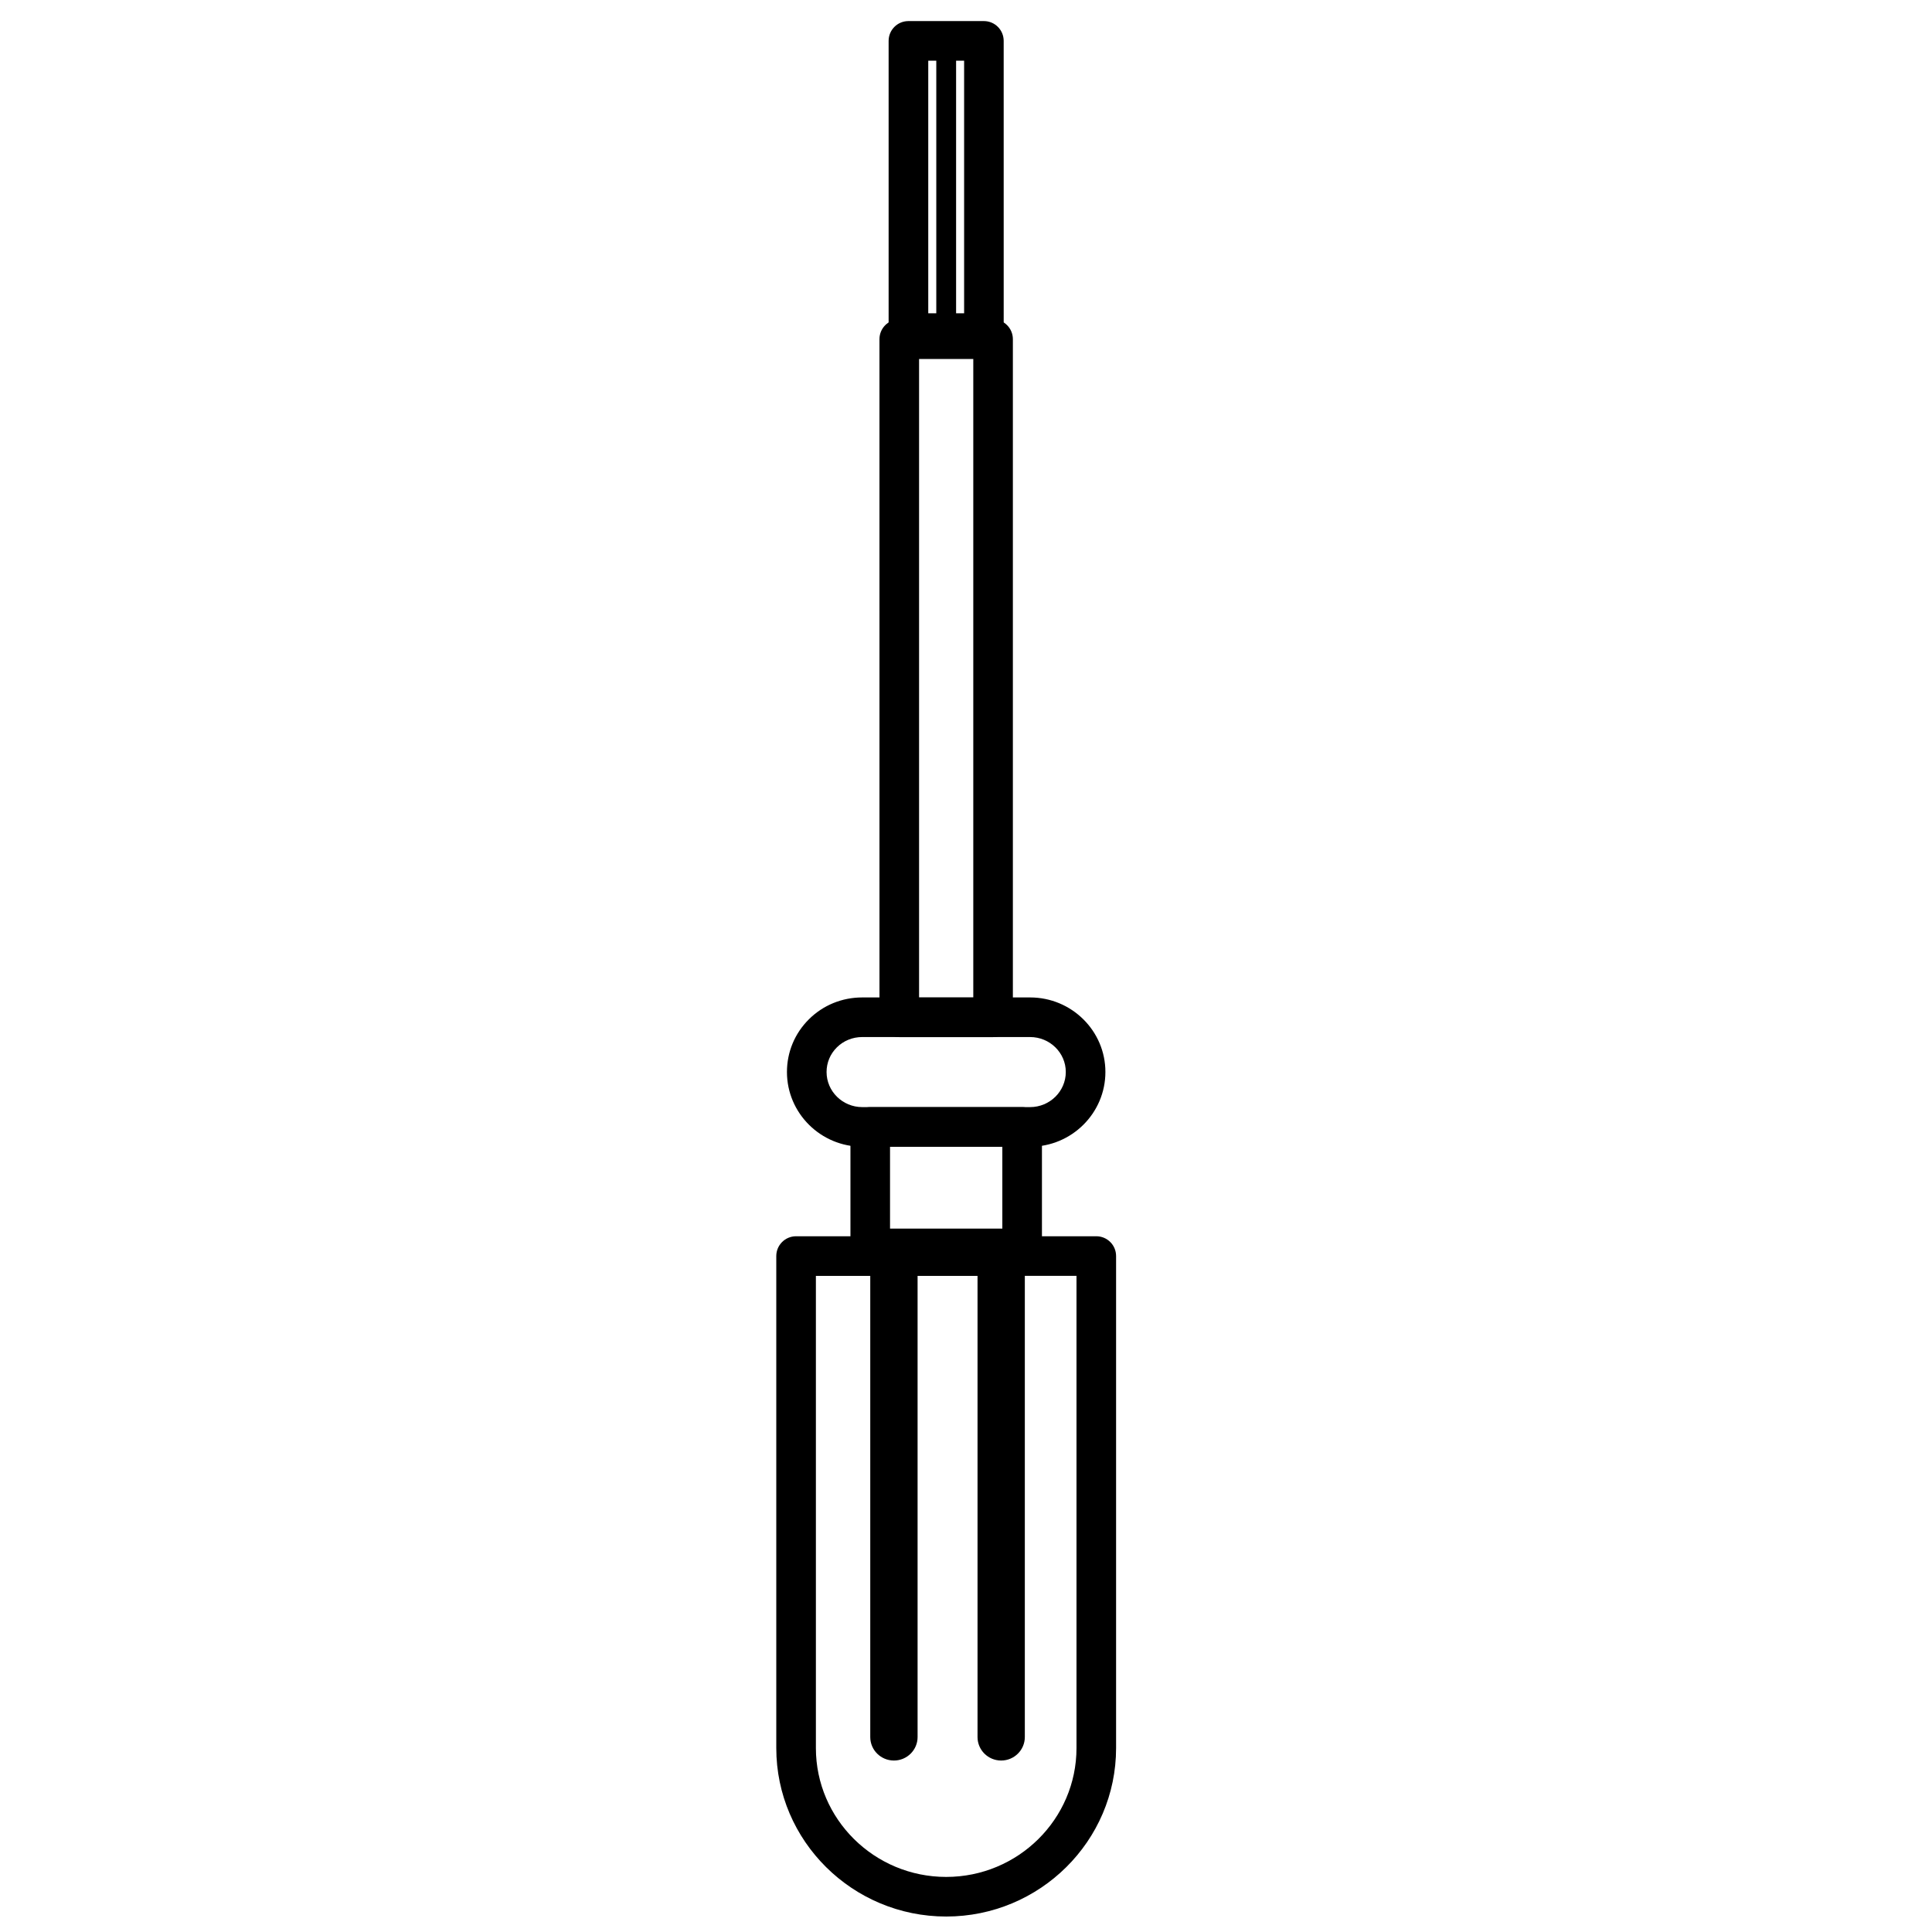
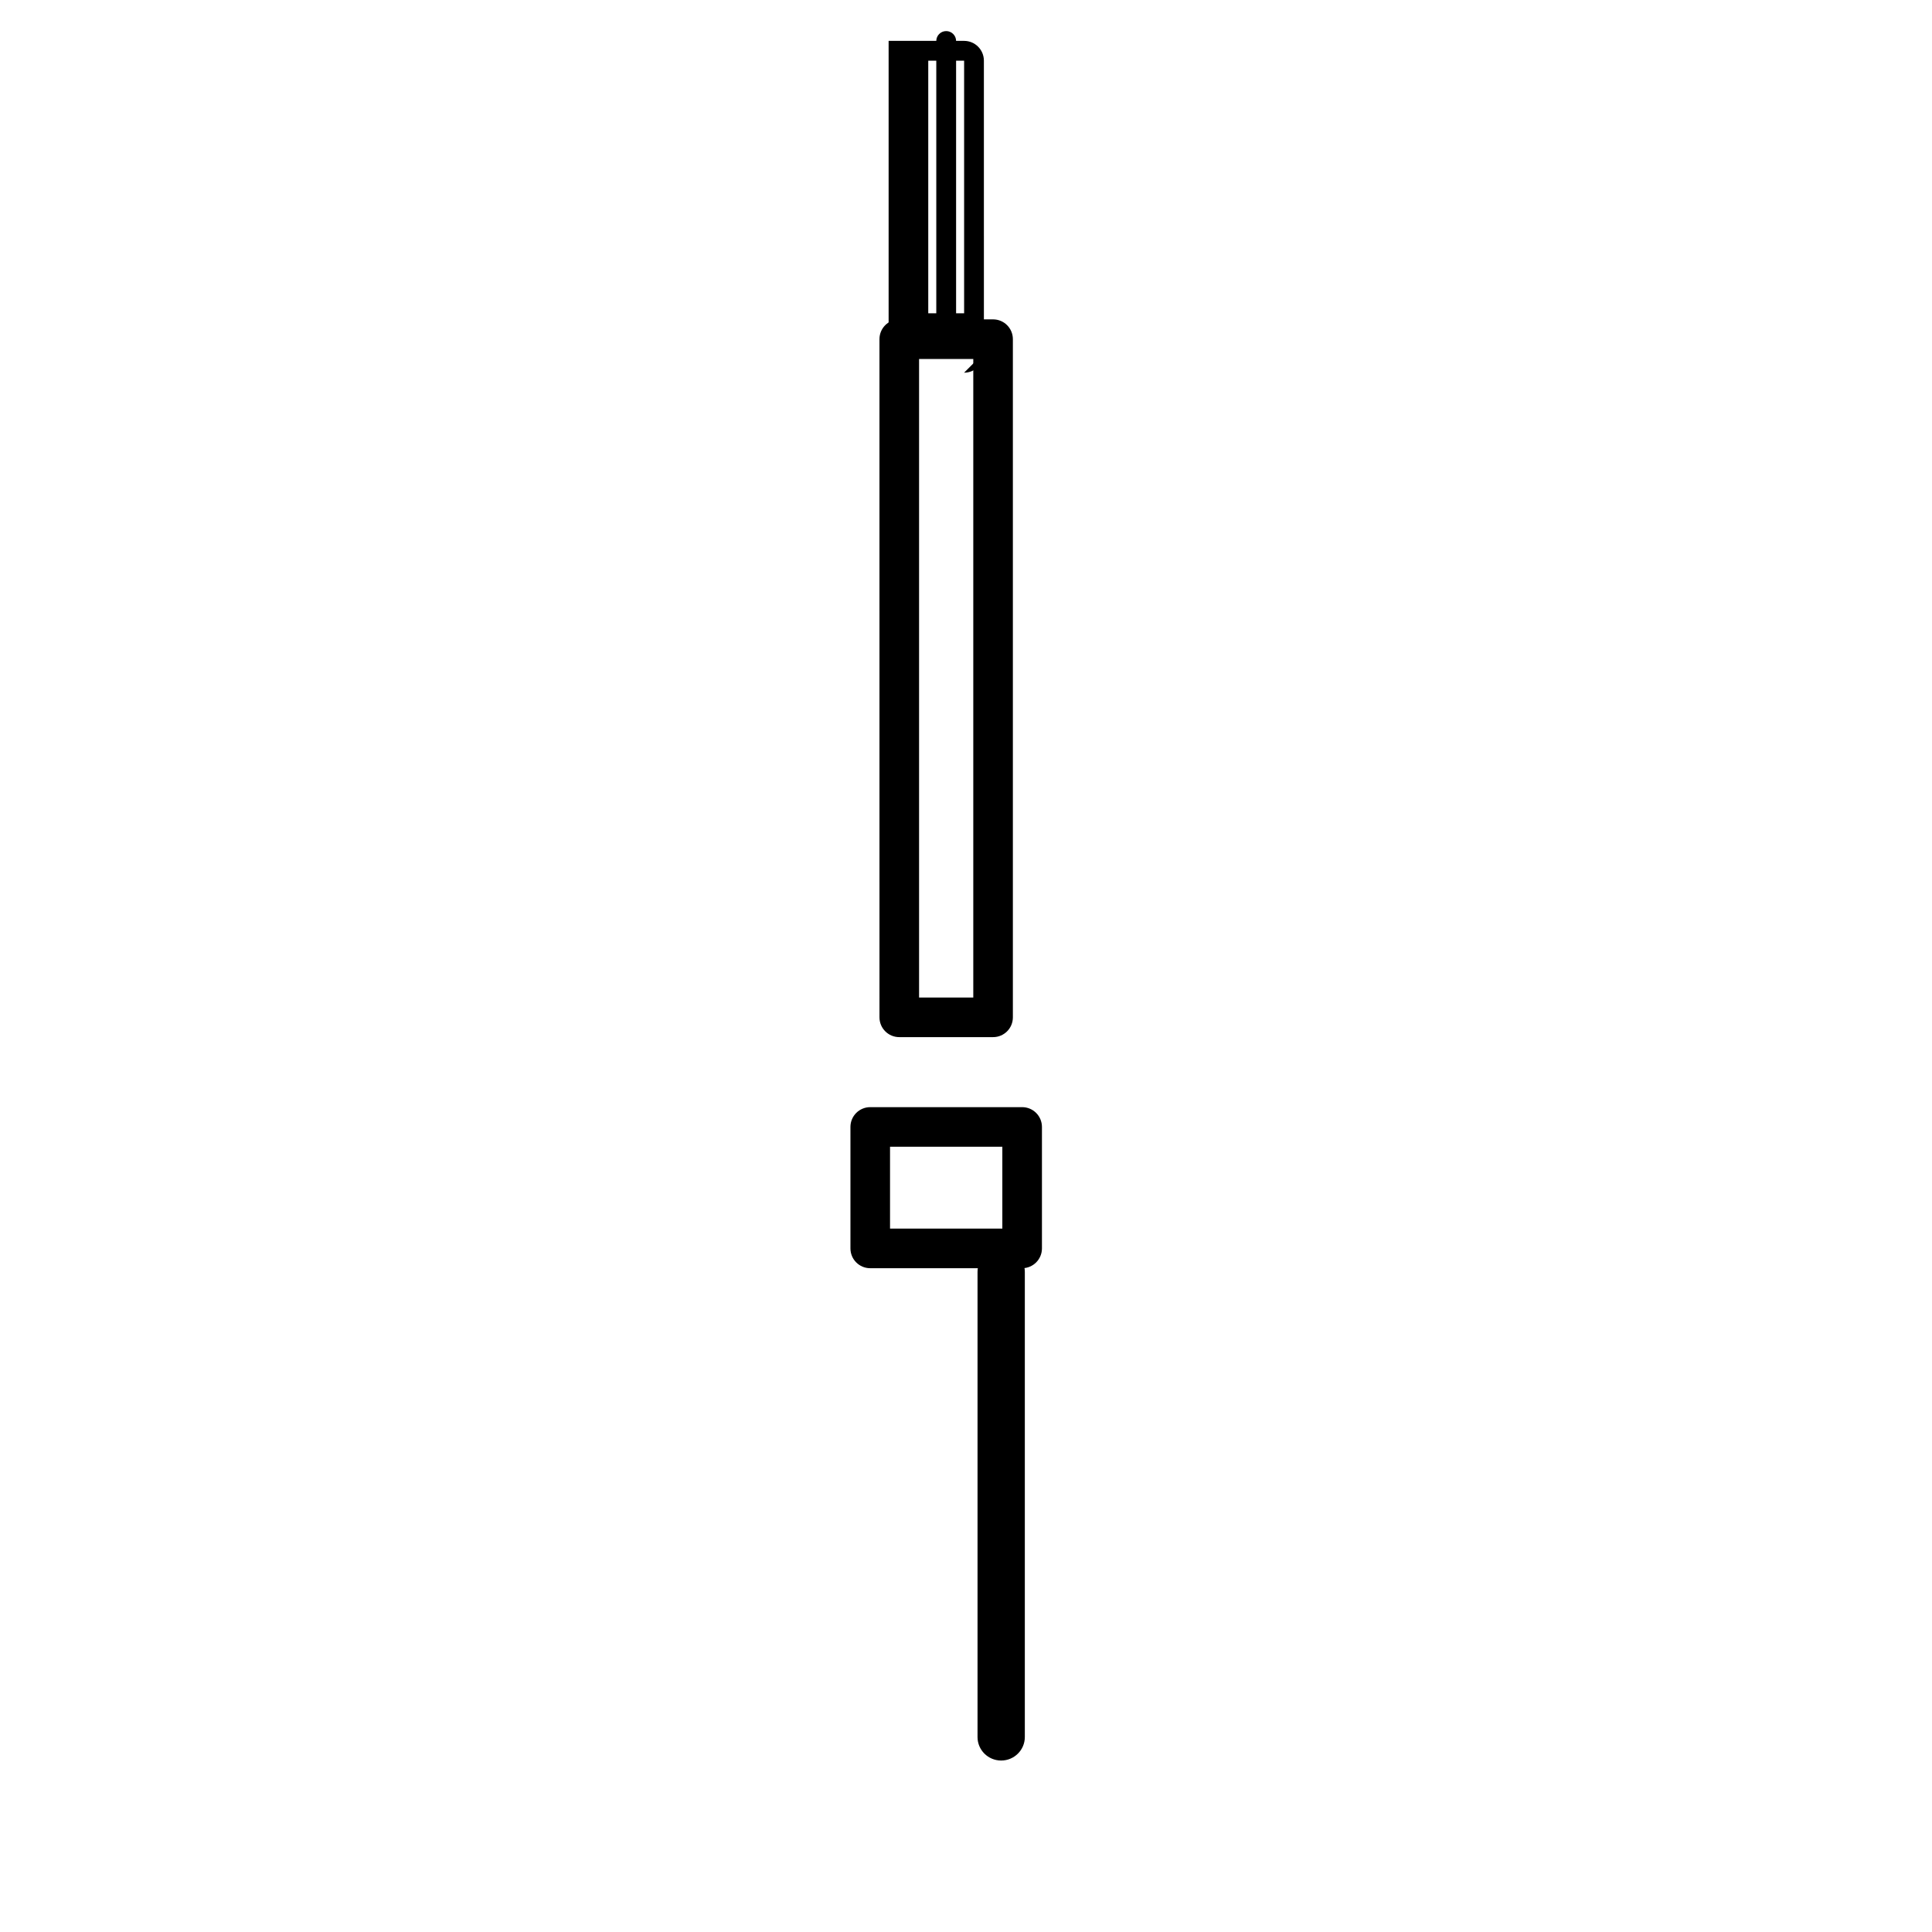
<svg xmlns="http://www.w3.org/2000/svg" width="800px" height="800px" version="1.1" viewBox="144 144 512 512">
  <defs>
    <clipPath id="a">
-       <path d="m349 471h91v180.9h-91z" />
-     </clipPath>
+       </clipPath>
  </defs>
-   <path d="m416.99 447.89h-44.488c-11.004 0-19.953-8.879-19.953-19.805 0-5.281 2.074-10.25 5.836-13.98 3.758-3.723 8.766-5.773 14.113-5.773h44.488c11.012 0 19.957 8.859 19.957 19.754 0 10.926-8.949 19.805-19.953 19.805zm-44.484-29.062c-2.562 0-4.949 0.977-6.723 2.731-1.762 1.742-2.734 4.062-2.734 6.527 0 5.137 4.246 9.309 9.457 9.309h44.48c5.215 0 9.461-4.176 9.461-9.309 0-5.106-4.246-9.258-9.461-9.258z" />
  <path d="m414.88 480.09h-40.258c-2.902 0-5.246-2.34-5.246-5.246v-32.191c0-2.902 2.348-5.246 5.246-5.246h40.258c2.902 0 5.246 2.348 5.246 5.246v32.191c0 2.894-2.344 5.246-5.246 5.246zm-35.012-10.496h29.762v-21.695h-29.762z" />
  <g clip-path="url(#a)">
-     <path d="m394.75 651.9c-24.828 0-45.027-20.027-45.027-44.645v-130.39c0-2.902 2.348-5.246 5.246-5.246h79.559c2.902 0 5.246 2.348 5.246 5.246v130.39c0.004 24.617-20.199 44.645-45.023 44.645zm-34.531-169.78v125.14c0 18.828 15.492 34.145 34.531 34.145s34.531-15.32 34.531-34.148v-125.14z" />
-   </g>
-   <path d="m387.17 604.34c0 3.422-2.801 6.219-6.266 6.219-3.473 0-6.277-2.785-6.277-6.219v-123.28c0-3.426 2.801-6.219 6.277-6.219 3.465 0 6.266 2.781 6.266 6.219z" />
+     </g>
  <path d="m415.59 604.34c0 3.422-2.809 6.219-6.269 6.219-3.465 0-6.266-2.785-6.266-6.219v-123.28c0-3.426 2.801-6.219 6.266-6.219 3.465 0 6.269 2.781 6.269 6.219z" />
  <path d="m407.18 418.85h-24.863c-2.902 0-5.246-2.348-5.246-5.246l-0.004-179.72c0-2.902 2.348-5.246 5.246-5.246h24.863c2.902 0 5.246 2.348 5.246 5.246v179.72c0.004 2.902-2.34 5.246-5.242 5.246zm-19.617-10.496h14.367v-169.22h-14.367z" />
-   <path d="m404.74 237.52h-20c-2.902 0-5.246-2.348-5.246-5.246v-77.441c0-2.902 2.348-5.246 5.246-5.246h20c2.906 0 5.246 2.348 5.246 5.246l0.004 77.441c0 2.902-2.344 5.246-5.25 5.246zm-14.742-10.496h9.504v-66.941h-9.504z" />
+   <path d="m404.74 237.52h-20c-2.902 0-5.246-2.348-5.246-5.246v-77.441h20c2.906 0 5.246 2.348 5.246 5.246l0.004 77.441c0 2.902-2.344 5.246-5.25 5.246zm-14.742-10.496h9.504v-66.941h-9.504z" />
  <path d="m394.75 234.91c-1.449 0-2.625-1.176-2.625-2.625v-77.422c0-1.449 1.176-2.625 2.625-2.625s2.625 1.176 2.625 2.625v77.426c0 1.445-1.176 2.621-2.625 2.621z" />
</svg>